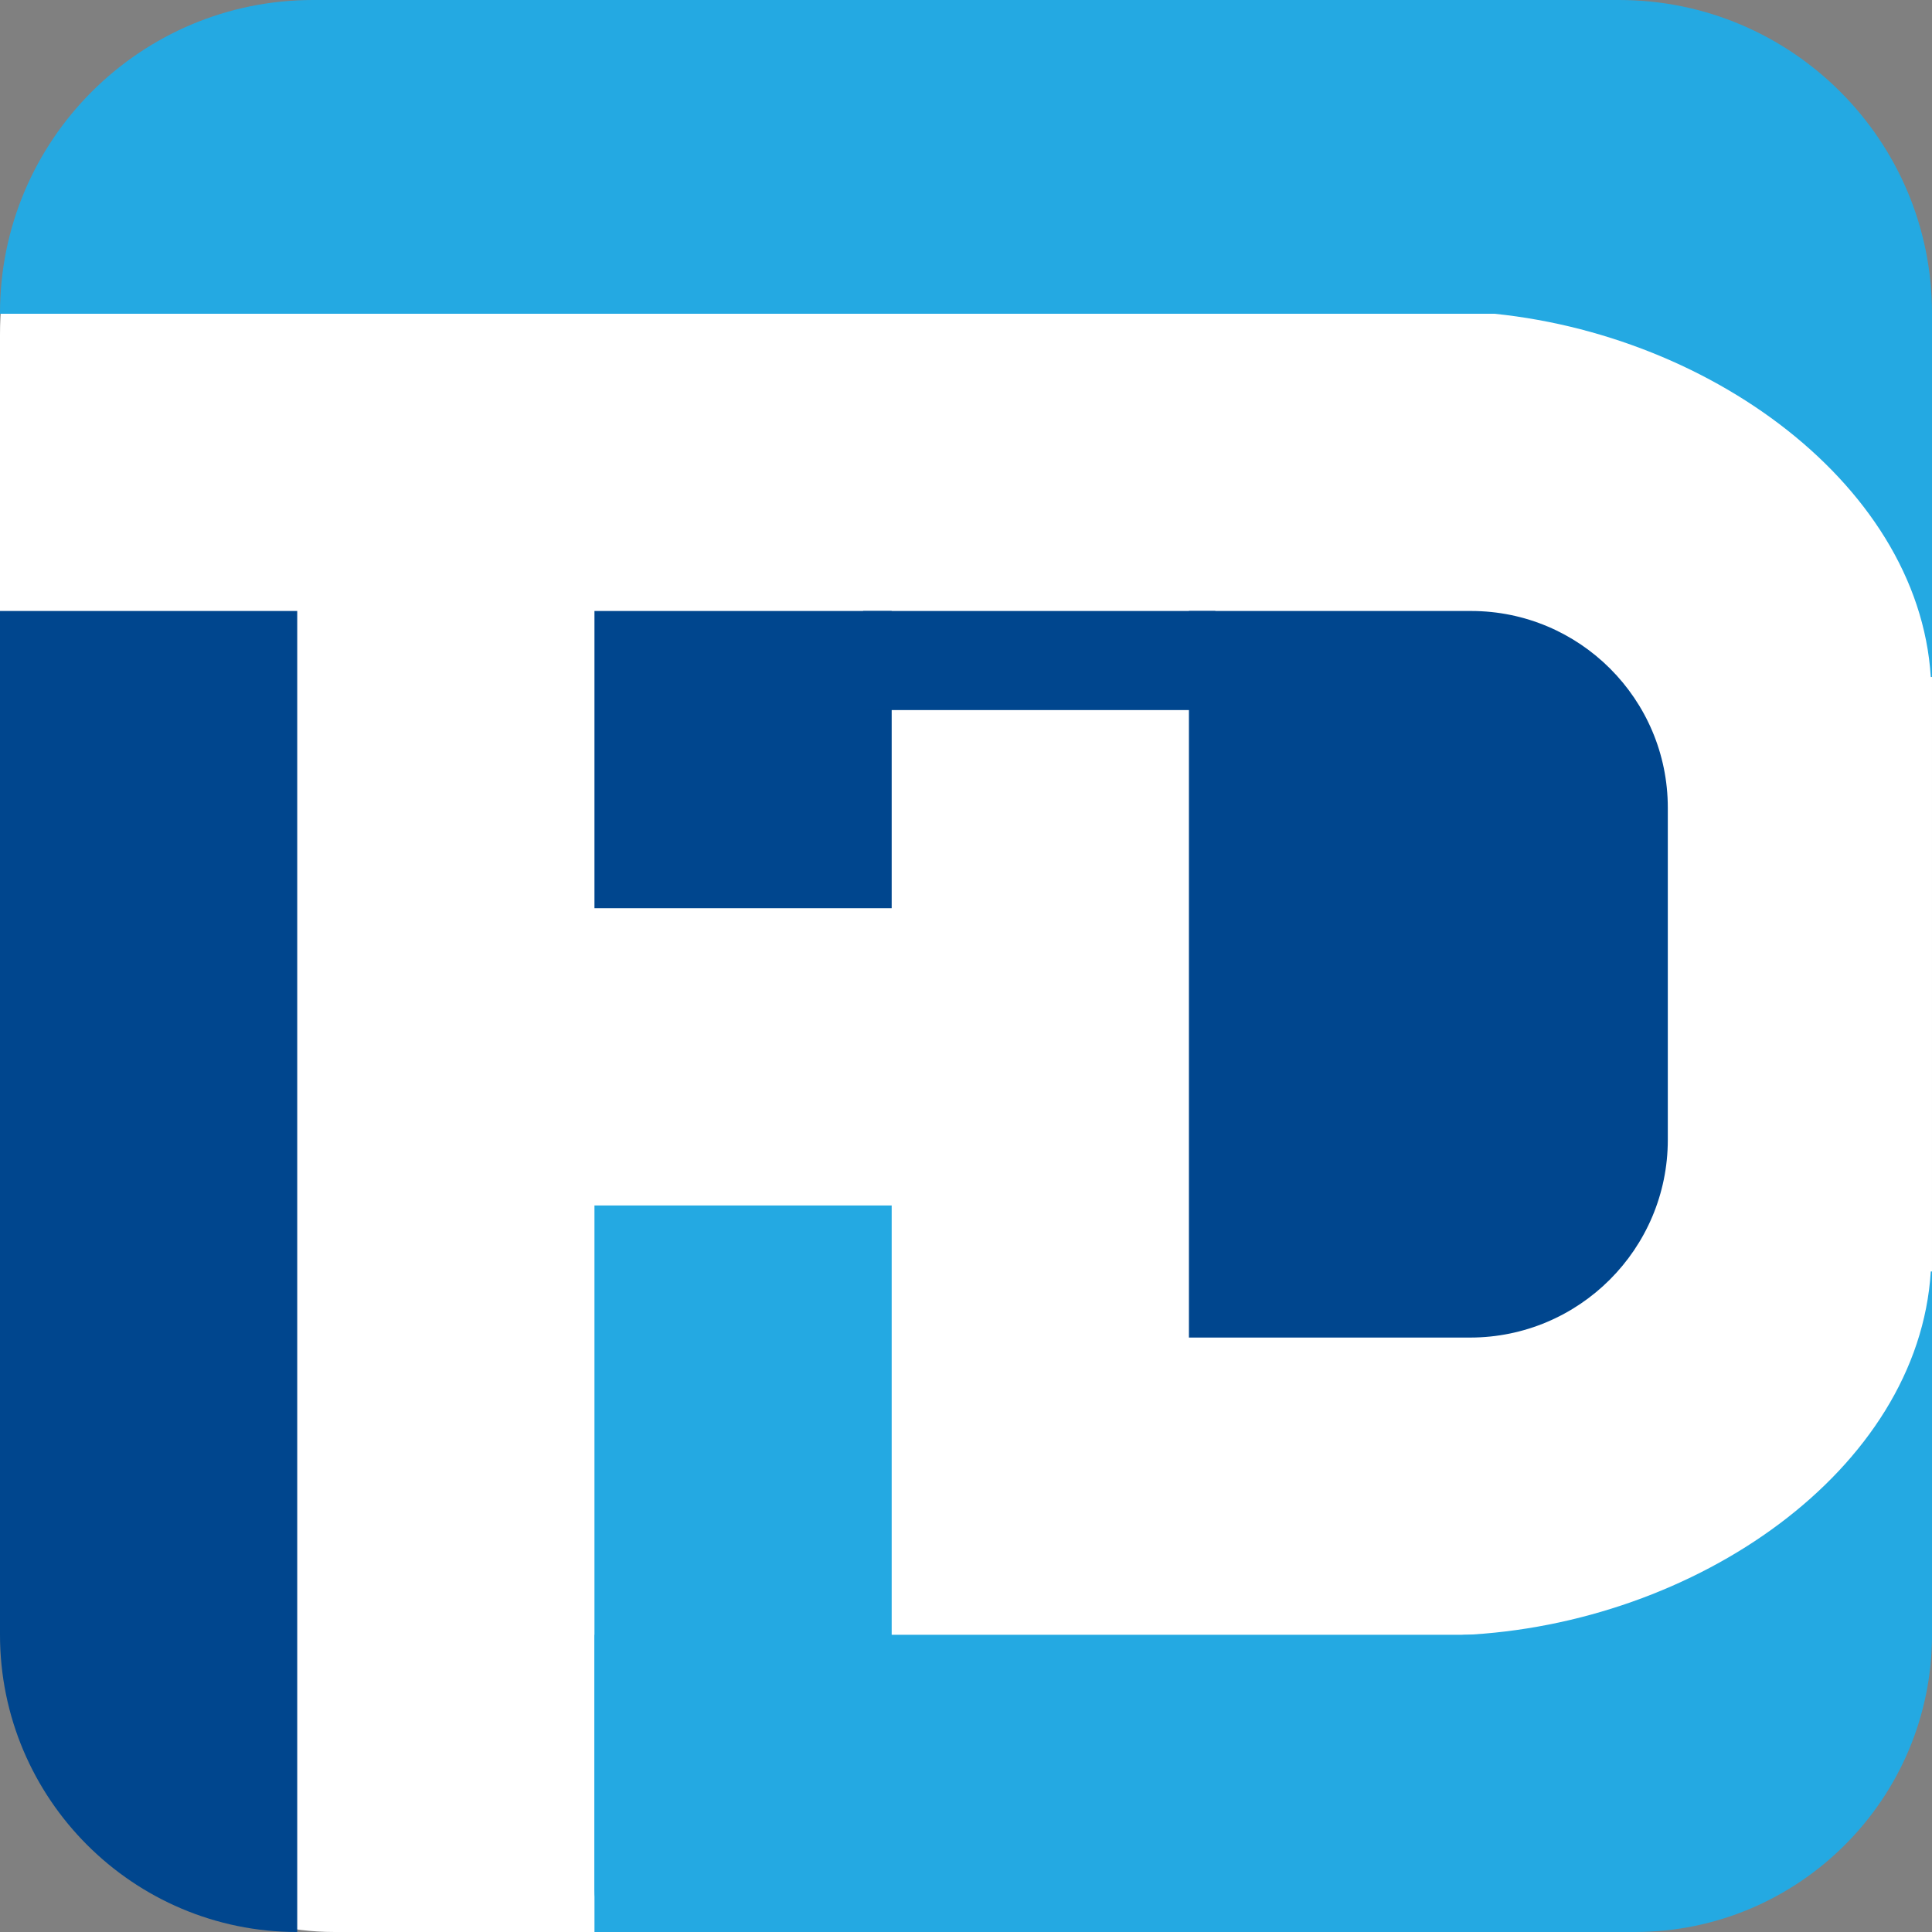
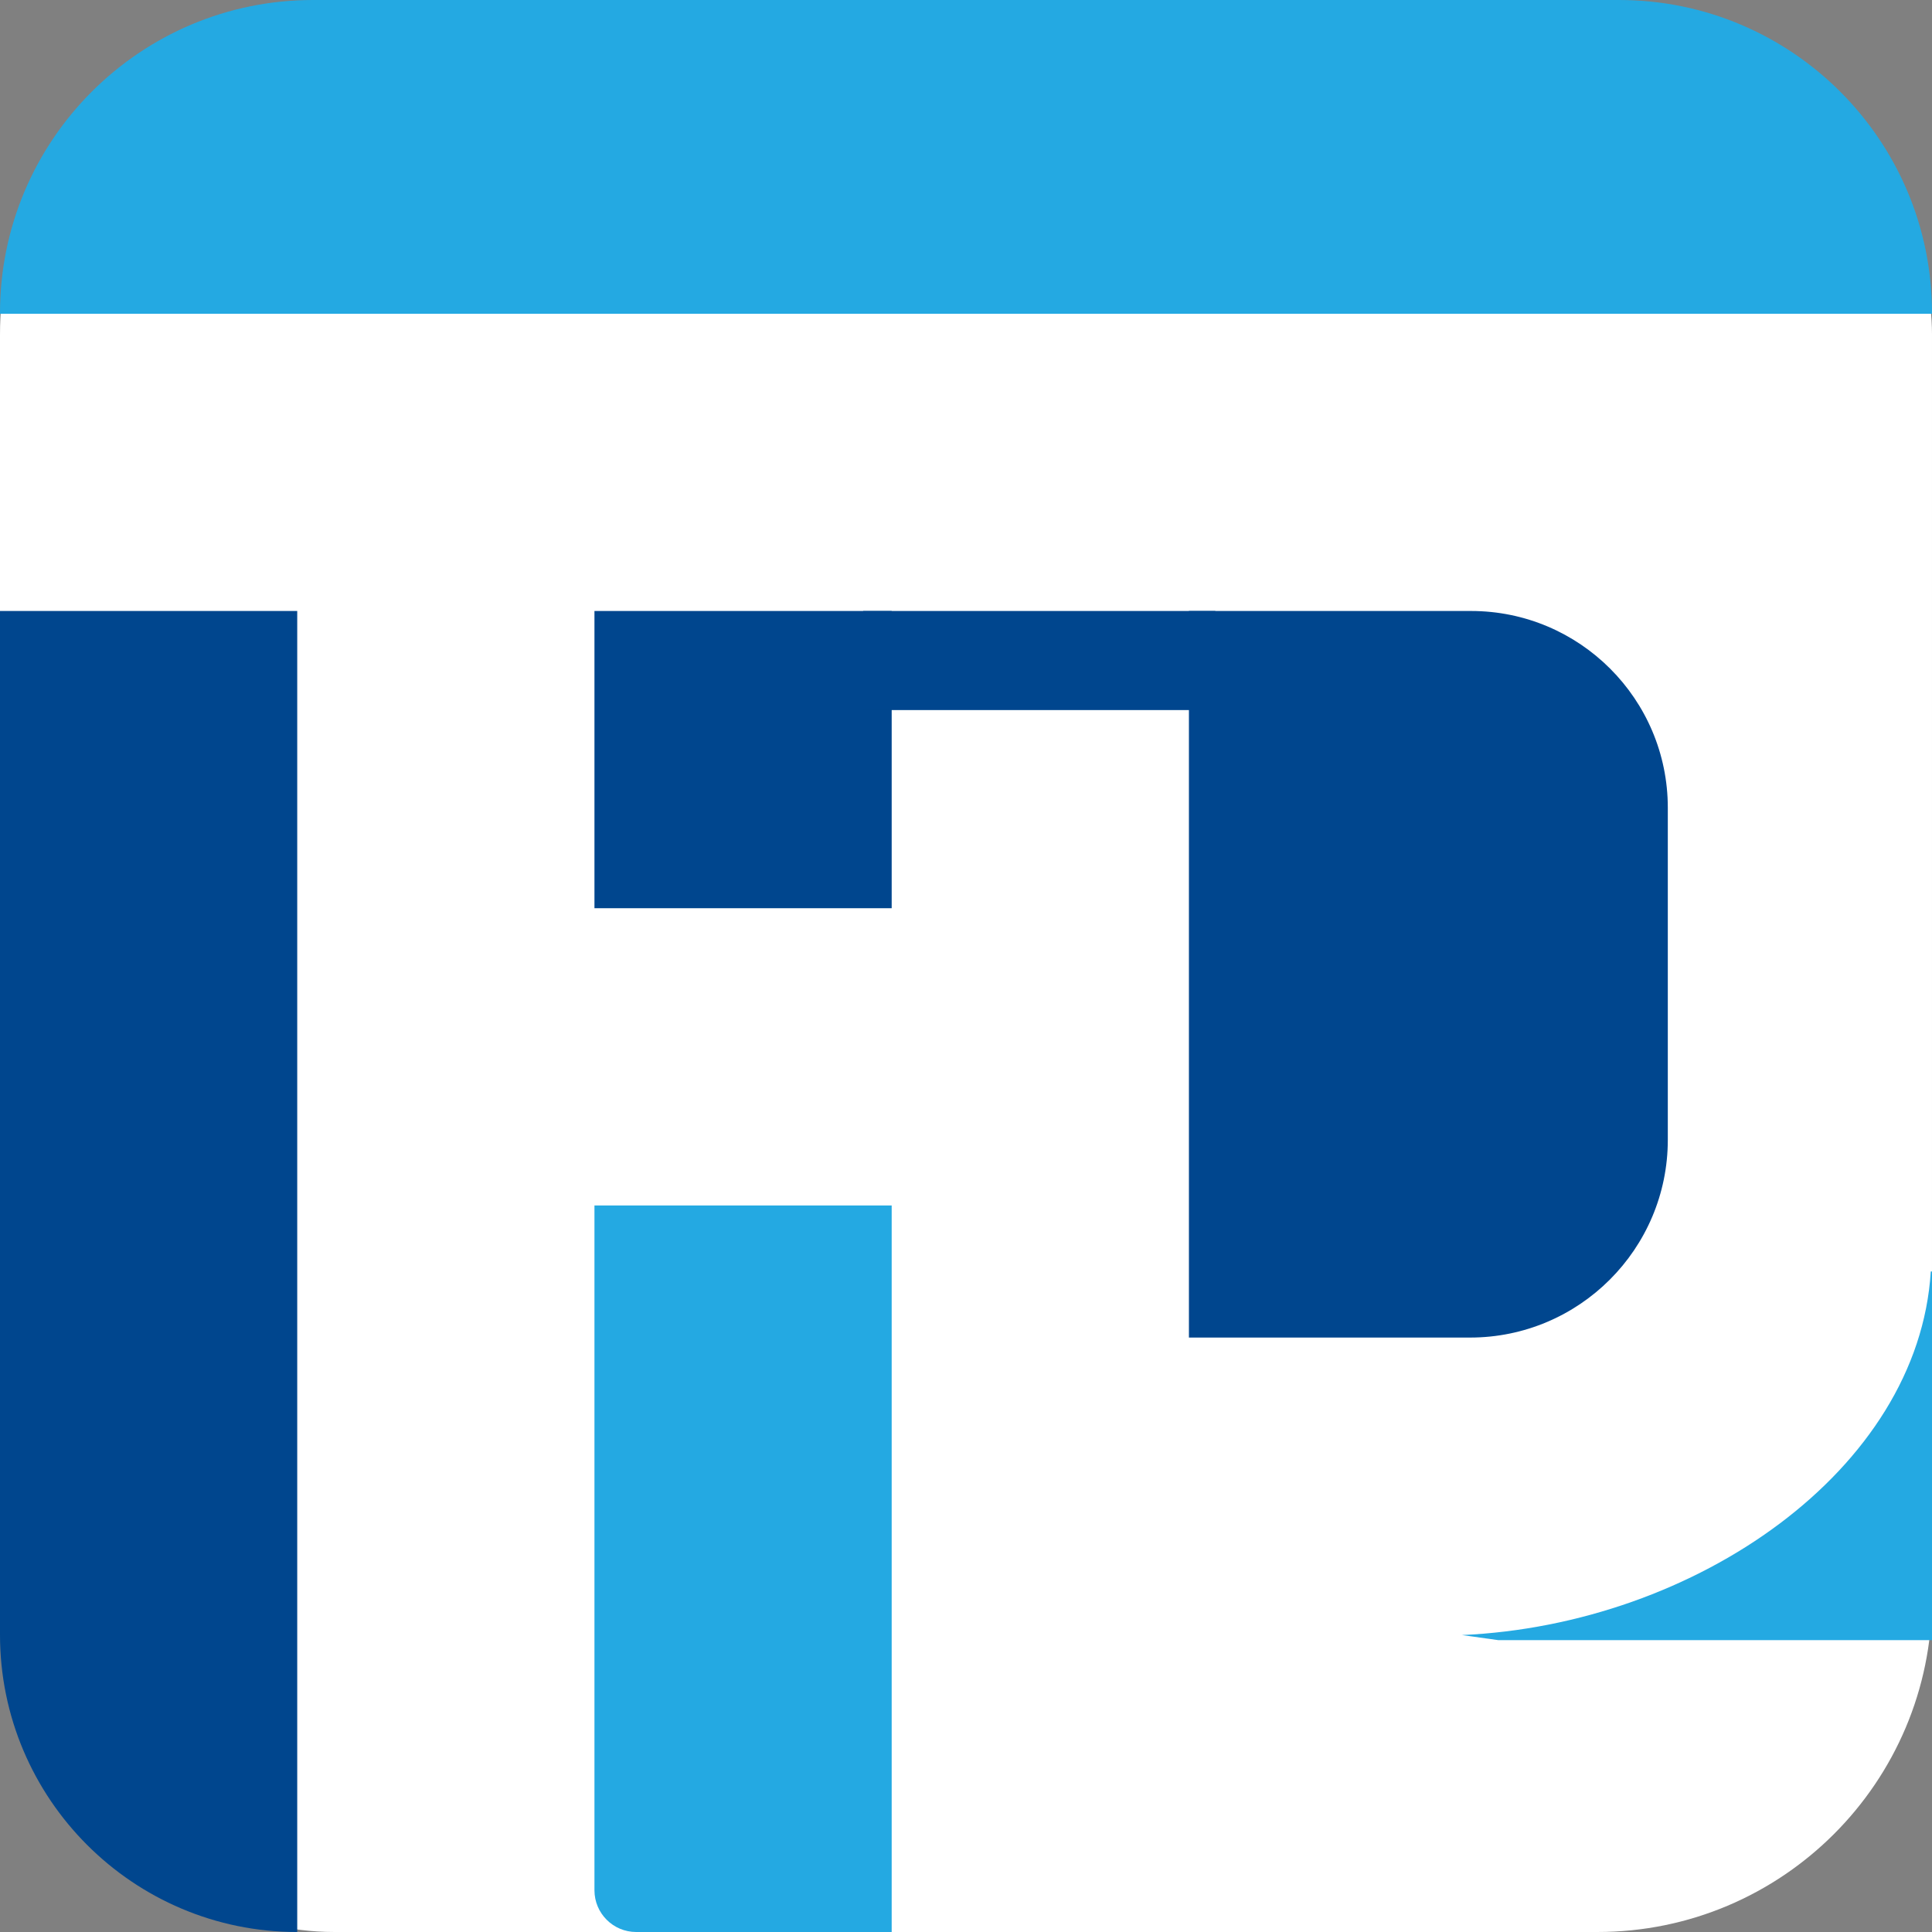
<svg xmlns="http://www.w3.org/2000/svg" id="Layer_1" data-name="Layer 1" viewBox="0 0 1080.05 1080.05">
  <rect x="0" y="0" width="1080.05" height="1080.05" fill="#808080" stroke="none" />
  <defs>
    <style>
      .cls-1 {
        fill: #fff;
      }

      .cls-2 {
        fill: #00468e;
      }

      .cls-3 {
        fill: #24a9e2;
      }
    </style>
  </defs>
  <rect class="cls-1" y="0" width="1080.05" height="1080.05" rx="187.03" ry="187.03" />
  <path class="cls-2" d="m0,341.56h166.16v738.5h0C74.45,1080.05,0,1005.6,0,913.89V341.56H0Z" />
  <path class="cls-3" d="m627.33-452.33h.39V627.72h-.39c-96.59,0-175-78.41-175-175V-277.33c0-96.59,78.41-175,175-175Z" transform="translate(627.72 -452.33) rotate(90)" />
-   <path class="cls-3" d="m623.11,623.11h166.16v747.73h0c-91.71,0-166.16-74.45-166.16-166.16v-581.57h0Z" transform="translate(-290.78 1703.16) rotate(-90)" />
  <rect class="cls-2" x="332.32" y="341.56" width="166.16" height="166.16" />
  <path class="cls-3" d="m332.32,673.88h166.16v406.17h-142.84c-12.87,0-23.32-10.45-23.32-23.32v-382.86h0Z" />
  <rect class="cls-2" x="482.52" y="341.56" width="196.9" height="55.39" />
  <path class="cls-2" d="m664.65,341.56h157.71c60.71,0,110,49.29,110,110v185.61c0,61.02-49.54,110.57-110.57,110.57h-157.14v-406.17h0Z" />
-   <path class="cls-3" d="m837.49,173.66l-20.25.4c130.61,5.76,255.32,94.14,262.13,204.43h.68v-204.82h-242.56Z" />
  <path class="cls-3" d="m817.24,914.05l20.25,2.83h242.56v-206.08h-.68c-6.82,110.97-131.52,197.46-262.13,203.25Z" />
</svg>